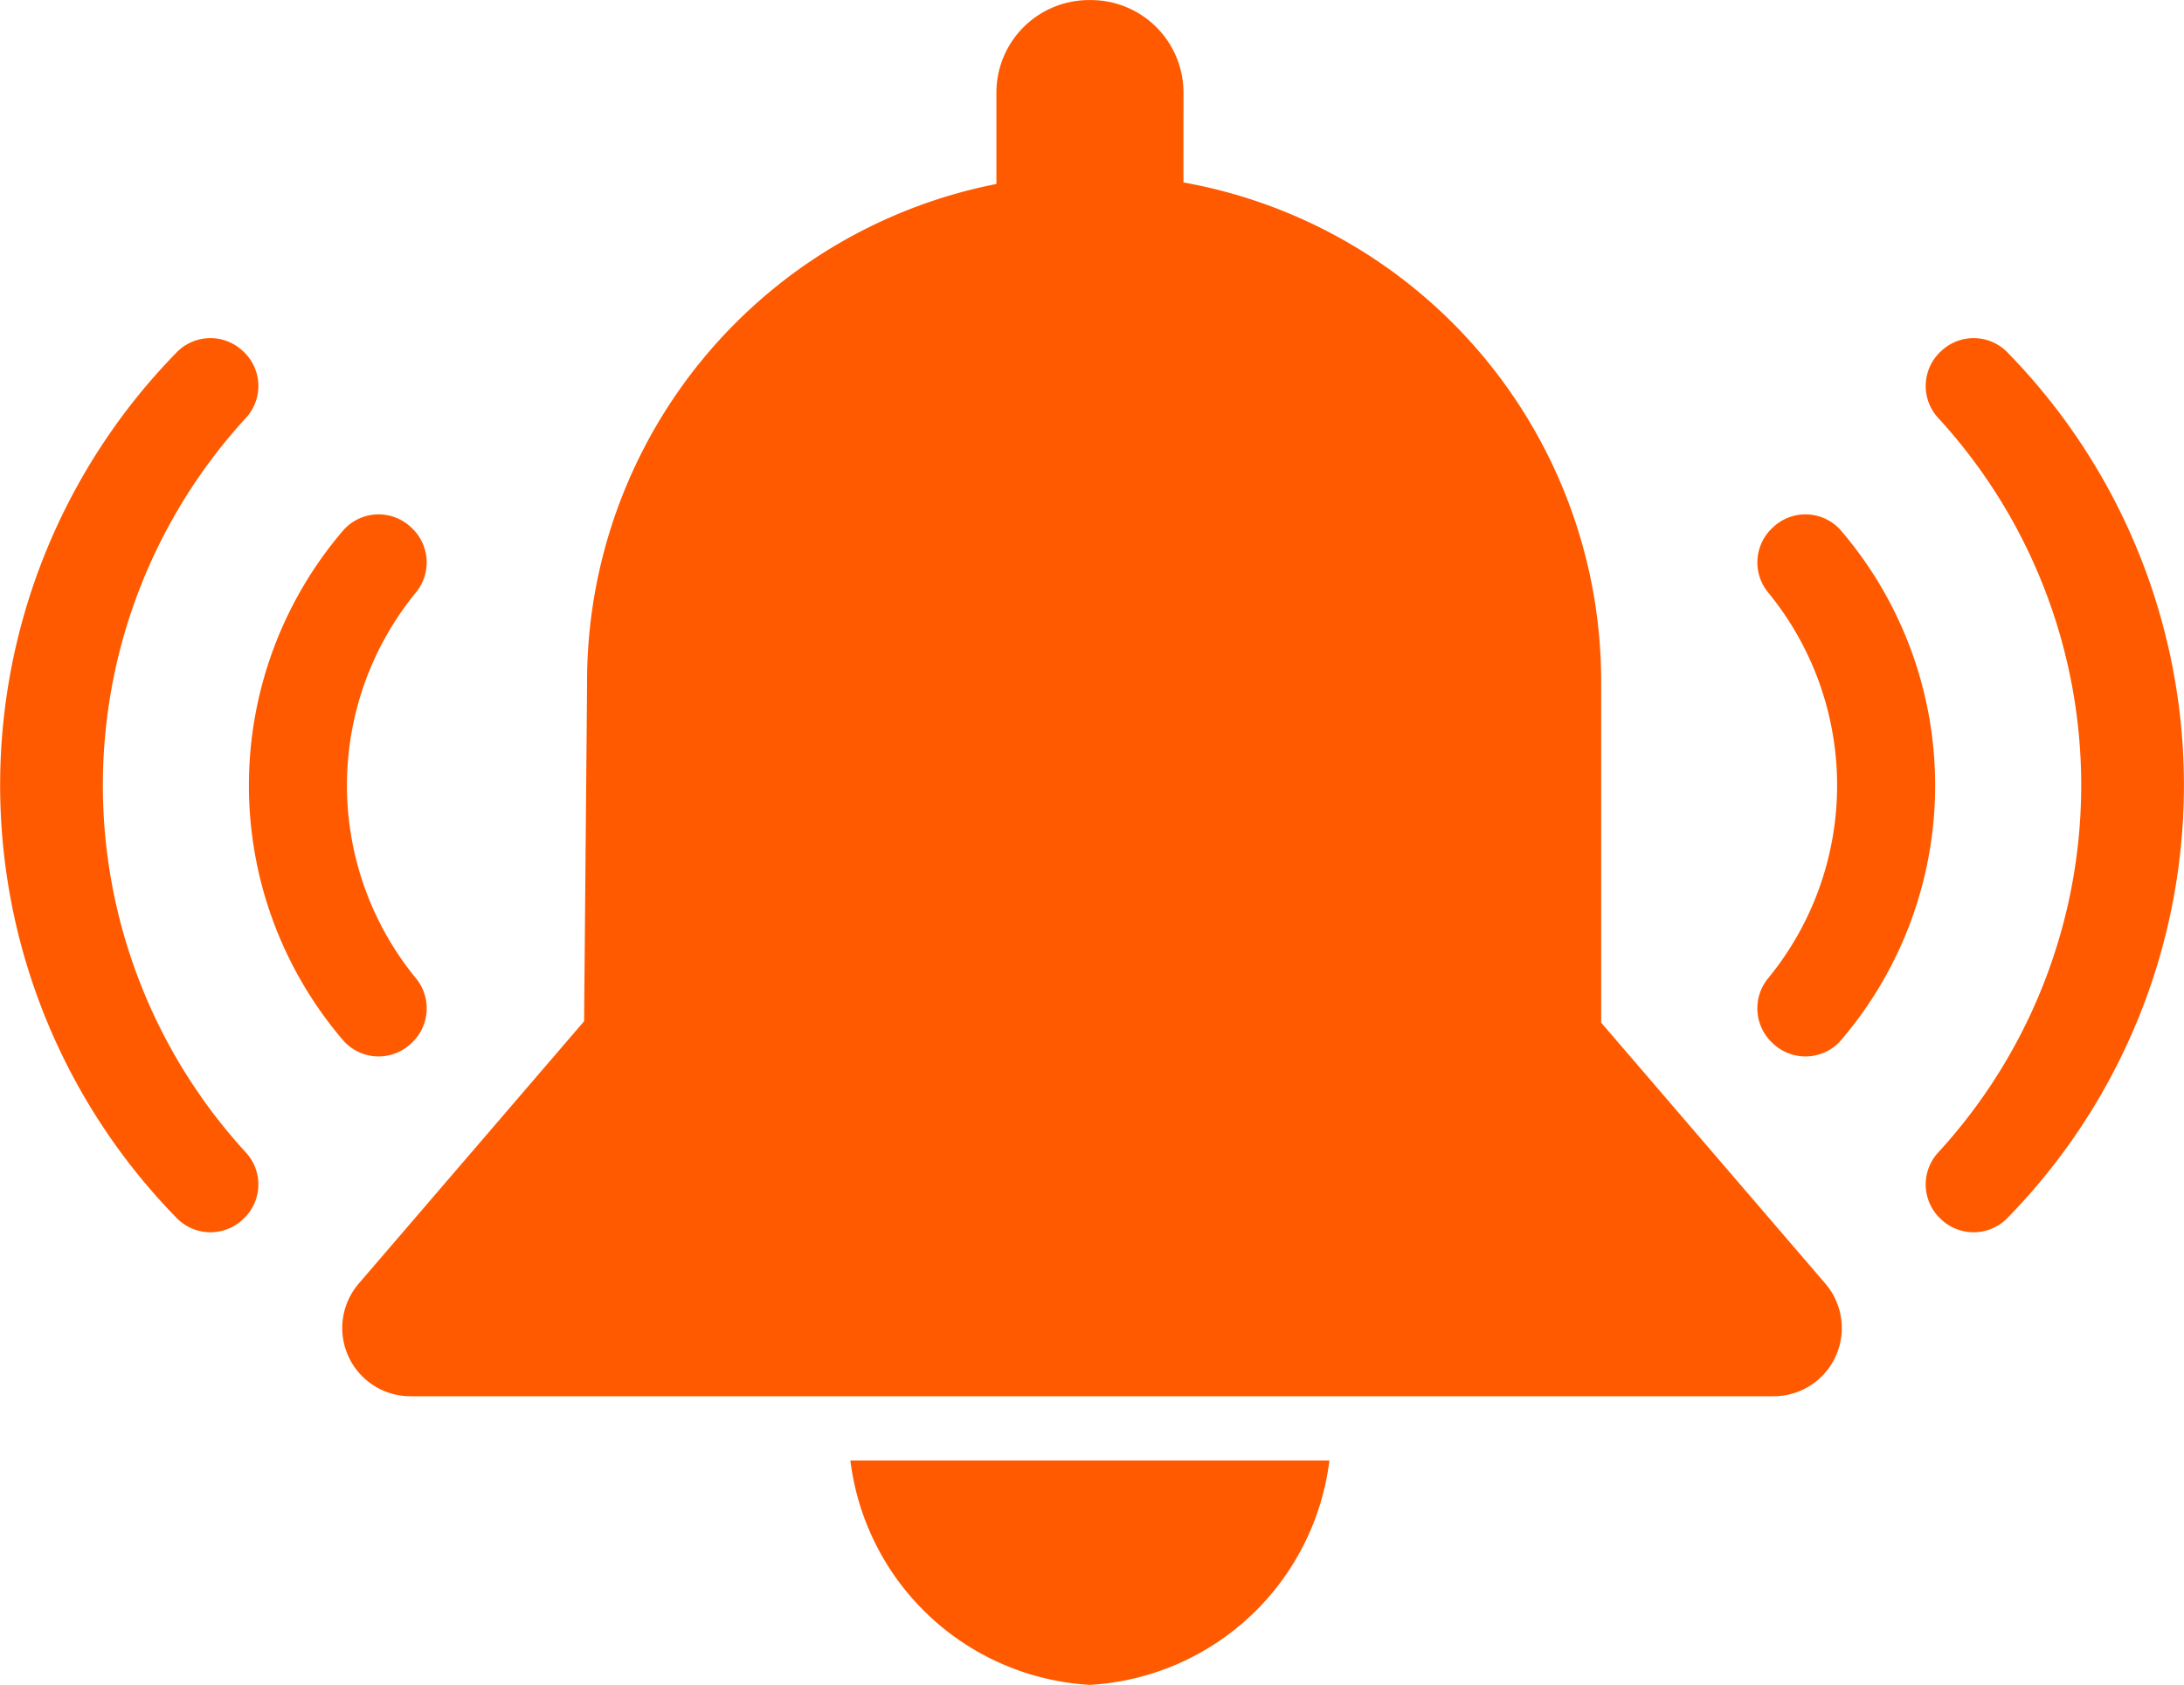
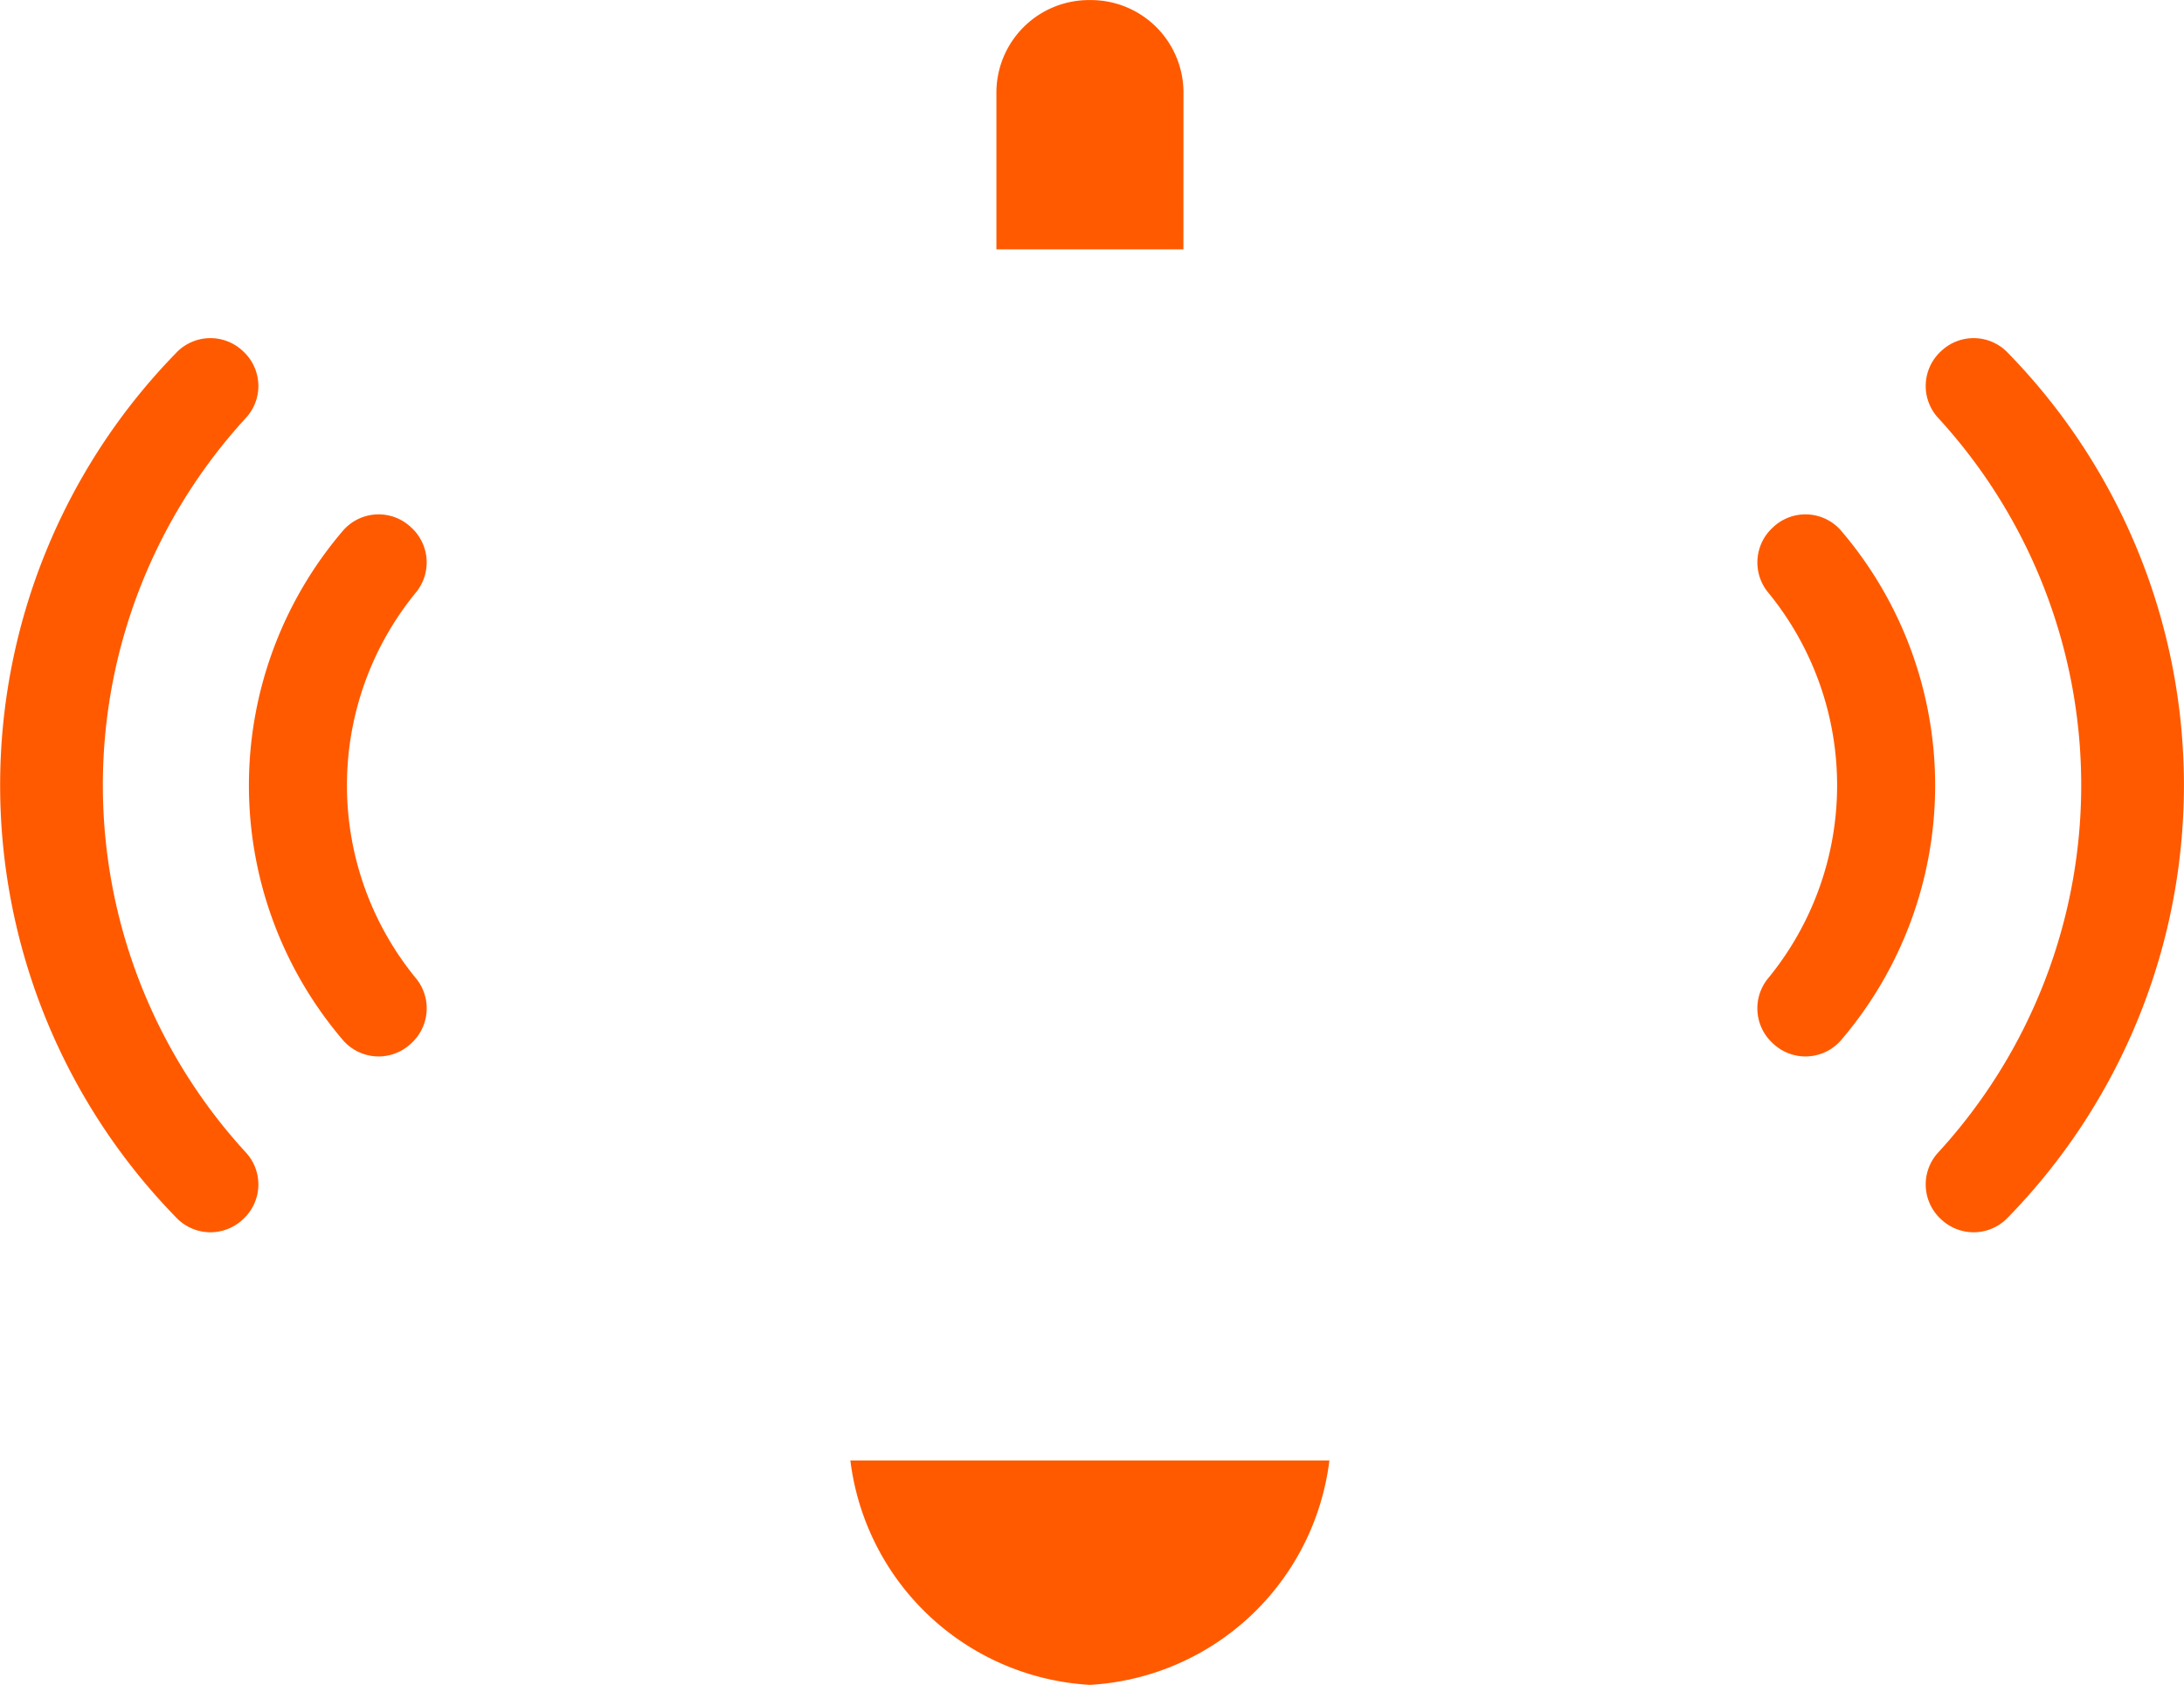
<svg xmlns="http://www.w3.org/2000/svg" data-id="Group_788" data-name="Group 788" width="34.579" height="26.68" viewBox="0 0 34.579 26.68">
-   <path data-id="Path_438" data-name="Path 438" d="M415.256,423.428v-5.336h0c0-.022,0-.044,0-.066a8.028,8.028,0,1,0-16.056,0c0,.022,0,.044,0,.066h0l-.047,5.314-3.569,4.155a1.08,1.08,0,0,0,.819,1.783h21.584a1.08,1.08,0,0,0,.819-1.783Z" transform="translate(-389.905 -407.235)" fill="#ff5a00" />
  <path data-id="Path_439" data-name="Path 439" d="M427.042,406.275h-2.961v-2.482a1.466,1.466,0,0,1,1.466-1.465h.03a1.466,1.466,0,0,1,1.466,1.465Z" transform="translate(-408.305 -402.327)" fill="#ff5a00" />
  <g data-id="Group_338" data-name="Group 338" transform="translate(13.464 23.126)">
    <path data-id="Path_440" data-name="Path 440" d="M421.456,470.078a4.053,4.053,0,0,0,3.792-3.553h-7.584A4.053,4.053,0,0,0,421.456,470.078Z" transform="translate(-417.664 -466.525)" fill="#ff5a00" />
  </g>
  <g data-id="Group_341" data-name="Group 341" transform="translate(27.824 5.357)">
    <g data-id="Group_339" data-name="Group 339" transform="translate(0 2.788)">
      <path data-id="Path_441" data-name="Path 441" d="M457.687,432.292a4.818,4.818,0,0,0,0-6.128.749.749,0,0,1,.077-1.015l.014-.013a.746.746,0,0,1,1.082.071,6.207,6.207,0,0,1,0,8.043.746.746,0,0,1-1.082.071l-.014-.013A.749.749,0,0,1,457.687,432.292Z" transform="translate(-457.524 -424.937)" fill="#ff5a00" />
    </g>
    <g data-id="Group_340" data-name="Group 340" transform="translate(2.666 0)">
-       <path data-id="Path_442" data-name="Path 442" d="M465.112,430.1a8.6,8.6,0,0,0,0-11.651.747.747,0,0,1,.052-1.045l.011-.01a.747.747,0,0,1,1.056.041,9.8,9.8,0,0,1,0,13.678.747.747,0,0,1-1.056.042l-.011-.01A.747.747,0,0,1,465.112,430.1Z" transform="translate(-464.924 -417.198)" fill="#ff5a00" />
+       <path data-id="Path_442" data-name="Path 442" d="M465.112,430.1a8.6,8.6,0,0,0,0-11.651.747.747,0,0,1,.052-1.045l.011-.01a.747.747,0,0,1,1.056.041,9.8,9.8,0,0,1,0,13.678.747.747,0,0,1-1.056.042A.747.747,0,0,1,465.112,430.1Z" transform="translate(-464.924 -417.198)" fill="#ff5a00" />
    </g>
  </g>
  <g data-id="Group_344" data-name="Group 344" transform="translate(0 5.357)">
    <g data-id="Group_342" data-name="Group 342" transform="translate(3.941 2.788)">
      <path data-id="Path_443" data-name="Path 443" d="M393.878,432.292a4.818,4.818,0,0,1,0-6.128.749.749,0,0,0-.077-1.015l-.014-.013a.746.746,0,0,0-1.082.071,6.207,6.207,0,0,0,0,8.043.746.746,0,0,0,1.082.071l.014-.013A.749.749,0,0,0,393.878,432.292Z" transform="translate(-391.226 -424.937)" fill="#ff5a00" />
    </g>
    <g data-id="Group_343" data-name="Group 343" transform="translate(0 0)">
      <path data-id="Path_444" data-name="Path 444" d="M384.189,430.1a8.6,8.6,0,0,1,0-11.651.746.746,0,0,0-.052-1.045l-.011-.01a.747.747,0,0,0-1.056.041,9.8,9.8,0,0,0,0,13.678.747.747,0,0,0,1.056.042l.011-.01A.746.746,0,0,0,384.189,430.1Z" transform="translate(-380.287 -417.198)" fill="#ff5a00" />
    </g>
  </g>
</svg>